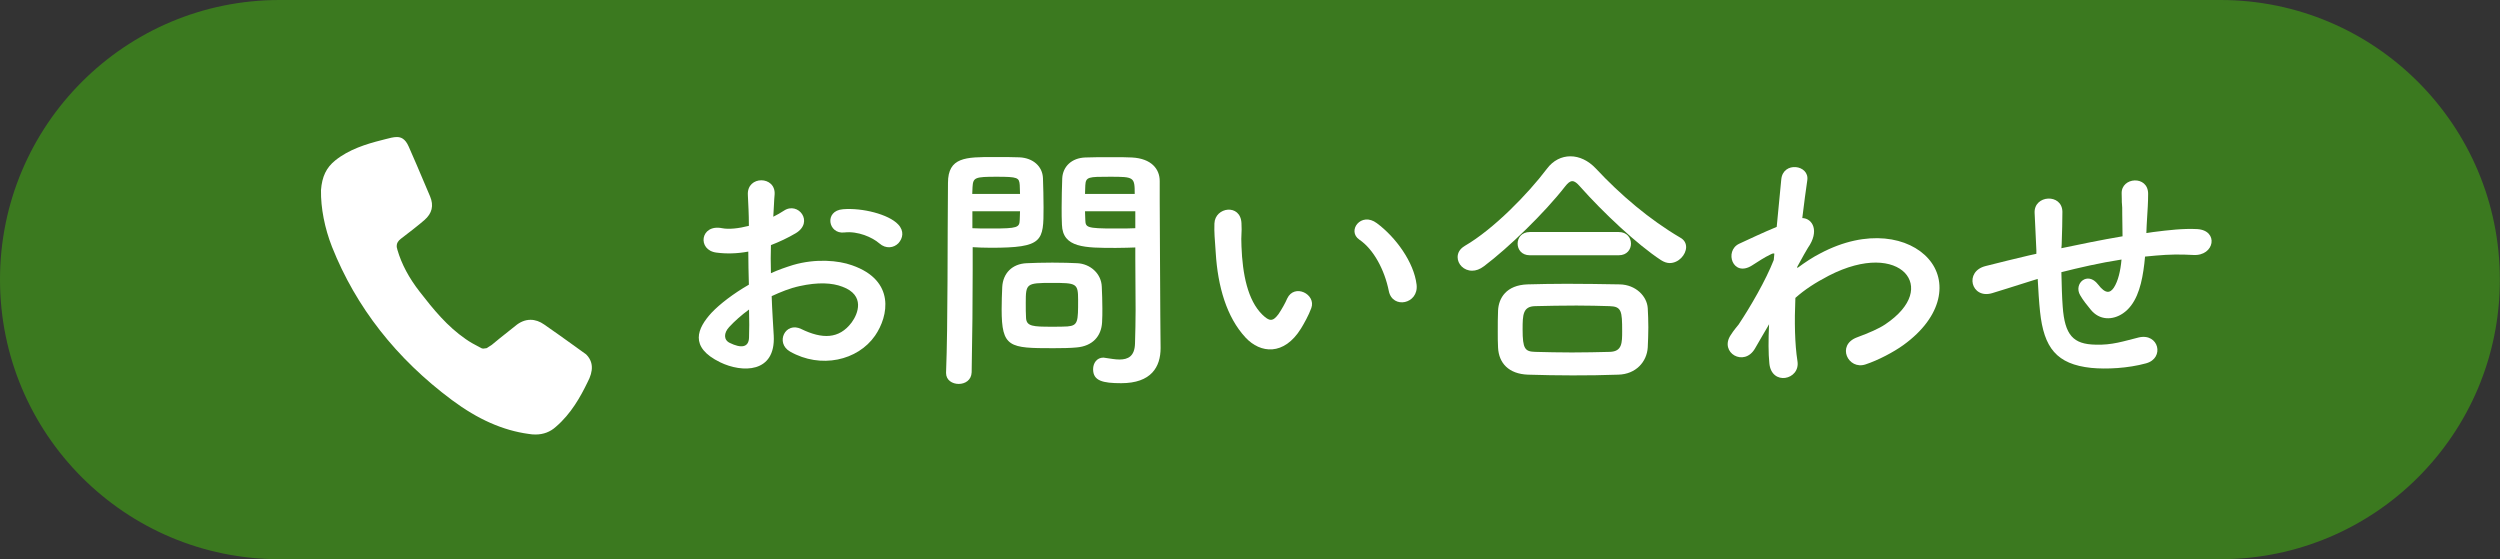
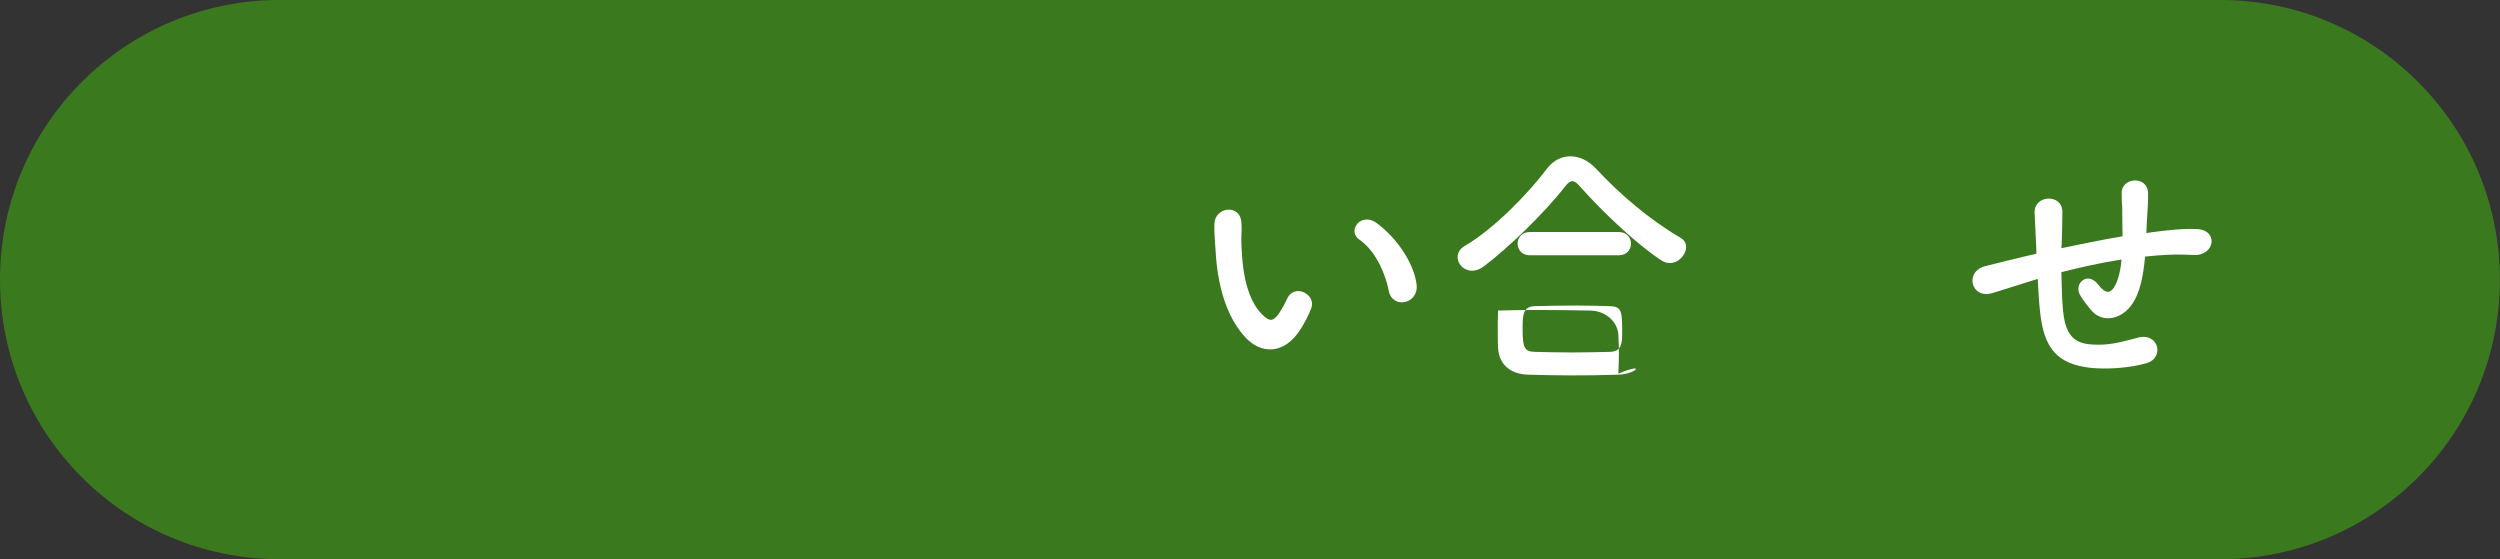
<svg xmlns="http://www.w3.org/2000/svg" version="1.1" id="レイヤー_1" x="0px" y="0px" viewBox="0 0 170.02 38.03" style="enable-background:new 0 0 170.02 38.03;" xml:space="preserve">
  <rect x="0" y="0" width="170.02" height="38.03" fill="#333333" stroke="none" />
  <style type="text/css">
	.st0{fill:#3B791F;}
	.st1{fill:#FFFFFF;}
</style>
  <g>
    <path class="st0" d="M151,38.03H19.01C8.51,38.03,0,29.52,0,19.01v0C0,8.51,8.51,0,19.01,0H151c10.5,0,19.01,8.51,19.01,19.01v0   C170.02,29.52,161.51,38.03,151,38.03z" />
    <g>
      <g>
-         <path class="st1" d="M52.62,22.82c0.14,2.58-2.16,2.54-3.64,1.82c-2.14-1.04-1.55-2.32-0.59-3.37c0.56-0.59,1.48-1.3,2.54-1.91     c-0.02-0.76-0.04-1.53-0.04-2.25c-0.74,0.14-1.48,0.16-2.16,0.07c-1.33-0.16-1.12-1.96,0.38-1.66c0.45,0.09,1.12,0.02,1.82-0.16     c0-0.85-0.04-1.42-0.07-2.11c-0.07-1.33,1.91-1.3,1.82-0.02c-0.04,0.4-0.05,0.97-0.09,1.51c0.27-0.13,0.5-0.27,0.72-0.41     c0.97-0.65,2.07,0.77,0.81,1.53c-0.54,0.32-1.12,0.59-1.69,0.81c-0.02,0.56-0.02,1.22,0,1.91c0.5-0.23,1.03-0.41,1.51-0.56     c1.55-0.45,3.08-0.31,4,0.02c2.97,1.03,2.49,3.46,1.57,4.79c-1.17,1.69-3.69,2.27-5.78,1.08c-1.03-0.59-0.32-2.07,0.77-1.53     c1.4,0.68,2.56,0.7,3.42-0.45c0.43-0.58,0.94-1.85-0.63-2.43c-0.7-0.27-1.66-0.32-2.92-0.04c-0.65,0.14-1.28,0.4-1.89,0.68     C52.51,21.11,52.58,22.05,52.62,22.82z M49.59,22.24c-0.38,0.41-0.38,0.88,0.04,1.08c0.77,0.38,1.3,0.32,1.31-0.38     c0.02-0.49,0.02-1.15,0-1.89C50.42,21.43,49.97,21.83,49.59,22.24z M59.8,16.55c-0.47-0.41-1.46-0.85-2.38-0.74     c-1.1,0.13-1.39-1.48-0.09-1.58c1.3-0.11,3.1,0.34,3.75,1.03c0.43,0.45,0.32,0.95,0.02,1.28C60.79,16.86,60.25,16.95,59.8,16.55z     " />
-         <path class="st1" d="M65.2,26.11c-0.43,0-0.86-0.25-0.86-0.74c0-0.02,0-0.02,0-0.04c0.13-3.29,0.09-8.99,0.13-12.89     c0-1.76,1.22-1.76,3.1-1.76c0.68,0,1.42,0,1.76,0.02c0.92,0.04,1.57,0.61,1.6,1.42c0.02,0.63,0.04,1.31,0.04,1.98     c0,2.3-0.02,2.75-3.58,2.75c-0.47,0-0.92-0.02-1.24-0.04c0,0.47,0,1.01,0,1.6c0,1.93-0.02,4.38-0.07,6.91     C66.06,25.86,65.63,26.11,65.2,26.11z M69.37,13.19c0-0.22-0.02-0.43-0.02-0.61c-0.04-0.5-0.13-0.56-1.57-0.56     c-1.48,0-1.6,0.05-1.64,0.7c0,0.14-0.02,0.31-0.02,0.47H69.37z M66.13,14.37v1.15c0.25,0.02,0.79,0.02,1.33,0.02     c1.75,0,1.87-0.07,1.89-0.58c0-0.18,0.02-0.38,0.02-0.59H66.13z M73.21,23.63c-0.41,0.04-0.99,0.05-1.58,0.05     c-2.99,0-3.51-0.04-3.51-2.65c0-0.52,0.02-1.03,0.04-1.51c0.05-0.94,0.68-1.58,1.66-1.62c0.43-0.02,1.1-0.04,1.75-0.04     c0.67,0,1.31,0.02,1.69,0.04c0.88,0.04,1.64,0.7,1.67,1.6c0.02,0.47,0.04,0.97,0.04,1.48c0,0.31,0,0.63-0.02,0.94     C74.9,22.86,74.31,23.54,73.21,23.63z M73.32,20.39c0-1.13-0.11-1.15-1.8-1.15c-1.73,0-1.76,0.05-1.76,1.37     c0,0.36,0,0.74,0.02,1.03c0.04,0.56,0.49,0.58,1.76,0.58c0.41,0,0.83,0,1.06-0.02C73.32,22.14,73.32,21.86,73.32,20.39z      M75.89,16.86c-2.12,0-3.62,0-3.67-1.58c-0.02-0.36-0.02-0.76-0.02-1.17c0-0.67,0.02-1.35,0.04-1.98     c0.04-0.81,0.65-1.39,1.57-1.42c0.34-0.02,1.1-0.02,1.84-0.02c0.52,0,1.03,0,1.33,0.02c1.33,0.07,1.89,0.79,1.89,1.6     c0,0.45,0,0.9,0,1.35c0,2.7,0.04,5.49,0.04,7.78c0,0.85,0.02,1.6,0.02,2.23c0,1.28-0.63,2.39-2.68,2.39     c-1.26,0-1.91-0.16-1.91-0.95c0-0.41,0.25-0.79,0.7-0.79c0.05,0,0.09,0.02,0.14,0.02c0.34,0.05,0.67,0.11,0.95,0.11     c0.59,0,1.04-0.22,1.06-1.1c0.02-0.72,0.04-1.49,0.04-2.27c0-1.19-0.02-2.4-0.02-3.51c0-0.25,0-0.5,0-0.74     C76.88,16.84,76.41,16.86,75.89,16.86z M77.17,13.19c0-1.15-0.04-1.17-1.69-1.17c-1.44,0-1.64,0-1.67,0.58     c0,0.18-0.02,0.38-0.02,0.59H77.17z M77.21,14.37h-3.42c0,0.22,0.02,0.41,0.02,0.59c0.02,0.5,0.07,0.58,1.98,0.58     c0.59,0,1.17,0,1.42-0.02V14.37z" />
        <path class="st1" d="M84.71,22.96c-1.3-1.4-1.89-3.49-2.03-5.76c-0.07-1.03-0.11-1.35-0.09-2c0.04-1.13,1.78-1.37,1.84-0.02     c0.04,0.7-0.04,0.74,0,1.57c0.07,1.89,0.42,3.67,1.42,4.65c0.47,0.45,0.7,0.5,1.1-0.04c0.21-0.31,0.47-0.77,0.59-1.06     c0.49-1.04,1.98-0.29,1.64,0.65c-0.18,0.5-0.5,1.06-0.7,1.39C87.32,24.21,85.72,24.04,84.71,22.96z M94.45,19.79     c-0.29-1.44-1.03-2.83-2-3.49c-0.87-0.59,0.11-1.93,1.19-1.12c1.28,0.95,2.52,2.65,2.7,4.18C96.49,20.68,94.7,21.04,94.45,19.79z     " />
-         <path class="st1" d="M113.55,17.89c-0.18,0-0.39-0.07-0.59-0.2c-1.62-1.06-3.94-3.24-5.51-5.01c-0.2-0.23-0.36-0.36-0.52-0.36     s-0.31,0.13-0.49,0.36c-1.4,1.8-3.84,4.16-5.51,5.42c-0.29,0.22-0.56,0.31-0.81,0.31c-0.58,0-0.99-0.45-0.99-0.92     c0-0.29,0.14-0.56,0.49-0.77c1.95-1.13,4.29-3.53,5.58-5.24c0.43-0.58,1.01-0.85,1.6-0.85c0.61,0,1.22,0.29,1.73,0.83     c1.68,1.8,3.66,3.48,5.74,4.7c0.29,0.16,0.4,0.4,0.4,0.65C114.66,17.33,114.16,17.89,113.55,17.89z M110.06,25.48     c-1.04,0.04-2.09,0.05-3.12,0.05c-1.01,0-2.02-0.02-3.03-0.05c-1.31-0.05-1.98-0.79-2.03-1.84c-0.02-0.32-0.02-0.7-0.02-1.08     c0-0.5,0-1.03,0.02-1.44c0.04-0.85,0.56-1.73,2-1.78c0.76-0.02,1.67-0.04,2.65-0.04c1.19,0,2.47,0.02,3.62,0.04     c1.1,0.02,1.86,0.81,1.91,1.62c0.02,0.38,0.04,0.83,0.04,1.3c0,0.45-0.02,0.92-0.04,1.37C112,24.6,111.26,25.45,110.06,25.48z      M104.04,17.36c-0.56,0-0.83-0.4-0.83-0.79s0.27-0.79,0.83-0.79h6.05c0.56,0,0.83,0.4,0.83,0.79s-0.27,0.79-0.83,0.79H104.04z      M110.32,22.51c0-1.35-0.04-1.67-0.86-1.69c-0.67-0.02-1.44-0.04-2.25-0.04c-0.97,0-1.96,0.02-2.81,0.04     c-0.83,0.02-0.85,0.58-0.85,1.58c0,1.33,0.16,1.51,0.86,1.53c0.78,0.02,1.62,0.04,2.49,0.04c0.88,0,1.76-0.02,2.59-0.04     C110.32,23.9,110.32,23.32,110.32,22.51z" />
-         <path class="st1" d="M120.21,22.23c-0.25,0.41-0.52,0.9-0.85,1.46c-0.74,1.3-2.45,0.29-1.66-0.9c0.23-0.36,0.4-0.54,0.54-0.72     c0.81-1.22,1.84-2.99,2.39-4.39l0.04-0.43c-0.05-0.02-0.12-0.02-0.23,0.04c-0.47,0.22-0.87,0.5-1.3,0.77     c-1.3,0.81-1.89-0.99-0.87-1.48c0.67-0.31,1.64-0.77,2.56-1.15c0.13-1.31,0.23-2.45,0.31-3.22c0.11-1.26,1.93-1.01,1.77,0.05     c-0.09,0.65-0.22,1.53-0.34,2.57c0.7,0.02,1.19,0.88,0.38,2.03c-0.09,0.13-0.36,0.63-0.72,1.28v0.09     c0.54-0.4,1.06-0.74,1.55-0.99c3.21-1.71,6.07-1.12,7.37,0.36c1.31,1.48,1.01,3.91-1.71,5.87c-0.65,0.47-1.71,1.03-2.56,1.31     c-1.19,0.41-2.02-1.31-0.58-1.84c0.83-0.31,1.46-0.58,1.91-0.88c1.91-1.28,2.12-2.68,1.33-3.51c-0.81-0.83-2.68-1.08-5.17,0.2     c-0.94,0.49-1.64,0.95-2.27,1.51c-0.07,1.62-0.04,3.15,0.14,4.29c0.11,0.65-0.34,1.08-0.83,1.15c-0.48,0.07-1.01-0.22-1.08-0.99     c-0.07-0.67-0.07-1.58-0.02-2.66L120.21,22.23z" />
+         <path class="st1" d="M113.55,17.89c-0.18,0-0.39-0.07-0.59-0.2c-1.62-1.06-3.94-3.24-5.51-5.01c-0.2-0.23-0.36-0.36-0.52-0.36     s-0.31,0.13-0.49,0.36c-1.4,1.8-3.84,4.16-5.51,5.42c-0.29,0.22-0.56,0.31-0.81,0.31c-0.58,0-0.99-0.45-0.99-0.92     c0-0.29,0.14-0.56,0.49-0.77c1.95-1.13,4.29-3.53,5.58-5.24c0.43-0.58,1.01-0.85,1.6-0.85c0.61,0,1.22,0.29,1.73,0.83     c1.68,1.8,3.66,3.48,5.74,4.7c0.29,0.16,0.4,0.4,0.4,0.65C114.66,17.33,114.16,17.89,113.55,17.89z M110.06,25.48     c-1.04,0.04-2.09,0.05-3.12,0.05c-1.01,0-2.02-0.02-3.03-0.05c-1.31-0.05-1.98-0.79-2.03-1.84c-0.02-0.32-0.02-0.7-0.02-1.08     c0-0.5,0-1.03,0.02-1.44c0.76-0.02,1.67-0.04,2.65-0.04c1.19,0,2.47,0.02,3.62,0.04     c1.1,0.02,1.86,0.81,1.91,1.62c0.02,0.38,0.04,0.83,0.04,1.3c0,0.45-0.02,0.92-0.04,1.37C112,24.6,111.26,25.45,110.06,25.48z      M104.04,17.36c-0.56,0-0.83-0.4-0.83-0.79s0.27-0.79,0.83-0.79h6.05c0.56,0,0.83,0.4,0.83,0.79s-0.27,0.79-0.83,0.79H104.04z      M110.32,22.51c0-1.35-0.04-1.67-0.86-1.69c-0.67-0.02-1.44-0.04-2.25-0.04c-0.97,0-1.96,0.02-2.81,0.04     c-0.83,0.02-0.85,0.58-0.85,1.58c0,1.33,0.16,1.51,0.86,1.53c0.78,0.02,1.62,0.04,2.49,0.04c0.88,0,1.76-0.02,2.59-0.04     C110.32,23.9,110.32,23.32,110.32,22.51z" />
        <path class="st1" d="M138.28,19.06c-1.59,0.5-2.27,0.72-2.81,0.88c-1.42,0.41-1.91-1.49-0.42-1.85c0.81-0.2,2.14-0.54,2.94-0.72     l0.5-0.11v-0.23c-0.04-1.04-0.09-1.78-0.12-2.56c-0.05-1.22,1.87-1.33,1.89-0.07c0,0.58-0.02,1.4-0.05,2.25l-0.02,0.23     c1.19-0.25,2.68-0.56,4.16-0.81c0-0.54-0.02-1.04-0.02-1.49c0-0.4,0-0.58-0.02-0.72s0-0.31-0.02-0.7     c-0.04-1.12,1.8-1.26,1.8,0.02c0,0.61-0.04,1.13-0.07,1.64c-0.02,0.31-0.04,0.67-0.05,1.03c0.16-0.02,0.31-0.05,0.47-0.07     c1.03-0.13,2.03-0.25,2.99-0.2c1.48,0.09,1.19,1.85-0.27,1.76c-0.9-0.05-1.62-0.04-2.54,0.04c-0.25,0.02-0.49,0.05-0.74,0.07     c-0.02,0.31-0.07,0.63-0.11,0.94c-0.18,1.22-0.54,2.34-1.39,2.92c-0.69,0.47-1.6,0.5-2.21-0.27c-0.25-0.31-0.5-0.61-0.7-0.96     c-0.47-0.79,0.5-1.66,1.21-0.74c0.52,0.68,0.83,0.59,1.08,0.22c0.29-0.45,0.45-1.13,0.52-1.91c-1.49,0.23-2.9,0.56-4.09,0.86     c0.02,0.85,0.04,1.71,0.09,2.34c0.14,1.95,0.72,2.56,2.23,2.59c1.12,0.04,1.89-0.23,2.94-0.49c1.37-0.32,1.78,1.41,0.5,1.76     c-1.24,0.34-2.68,0.41-3.73,0.31c-2.36-0.25-3.22-1.37-3.48-3.82c-0.07-0.65-0.12-1.48-0.16-2.23L138.28,19.06z" />
      </g>
    </g>
-     <path class="st1" d="M36.42,29.55c-0.15,0-0.3-0.01-0.47-0.04c-1.75-0.24-3.45-0.99-5.21-2.3c-3.79-2.82-6.53-6.32-8.16-10.42   c-0.5-1.27-0.77-2.65-0.75-3.86c0.07-0.92,0.36-1.53,0.97-2.02c0.93-0.75,2.12-1.12,3.16-1.38l0.23-0.06   c0.31-0.08,0.57-0.15,0.79-0.15c0.26,0,0.57,0.08,0.82,0.66l0.54,1.24c0.28,0.65,0.51,1.19,0.91,2.14   c0.26,0.62,0.14,1.15-0.39,1.61c-0.29,0.26-1.26,1.02-1.6,1.27c-0.19,0.15-0.28,0.3-0.28,0.48c-0.01,0.01,0,0.13,0.05,0.28   c0.28,0.96,0.78,1.9,1.52,2.85c0.93,1.2,1.87,2.35,3.12,3.21c0.28,0.2,0.61,0.38,0.92,0.54l0.15,0.08l0.11,0.03l0.24-0.03   l0.36-0.23c0.25-0.22,0.74-0.6,1.1-0.89c0.2-0.16,0.38-0.3,0.49-0.39c0.33-0.28,0.68-0.42,1.04-0.42c0.32,0,0.63,0.11,0.93,0.32   c0.82,0.57,1.28,0.9,1.85,1.31l1,0.72c0.49,0.49,0.52,1.11,0.09,1.91c-0.46,0.95-1.11,2.13-2.14,3.01   C37.43,29.37,36.96,29.55,36.42,29.55z" />
  </g>
  <g>
</g>
  <g>
</g>
  <g>
</g>
  <g>
</g>
  <g>
</g>
  <g>
</g>
  <g>
</g>
  <g>
</g>
  <g>
</g>
  <g>
</g>
  <g>
</g>
  <g>
</g>
  <g>
</g>
  <g>
</g>
  <g>
</g>
</svg>